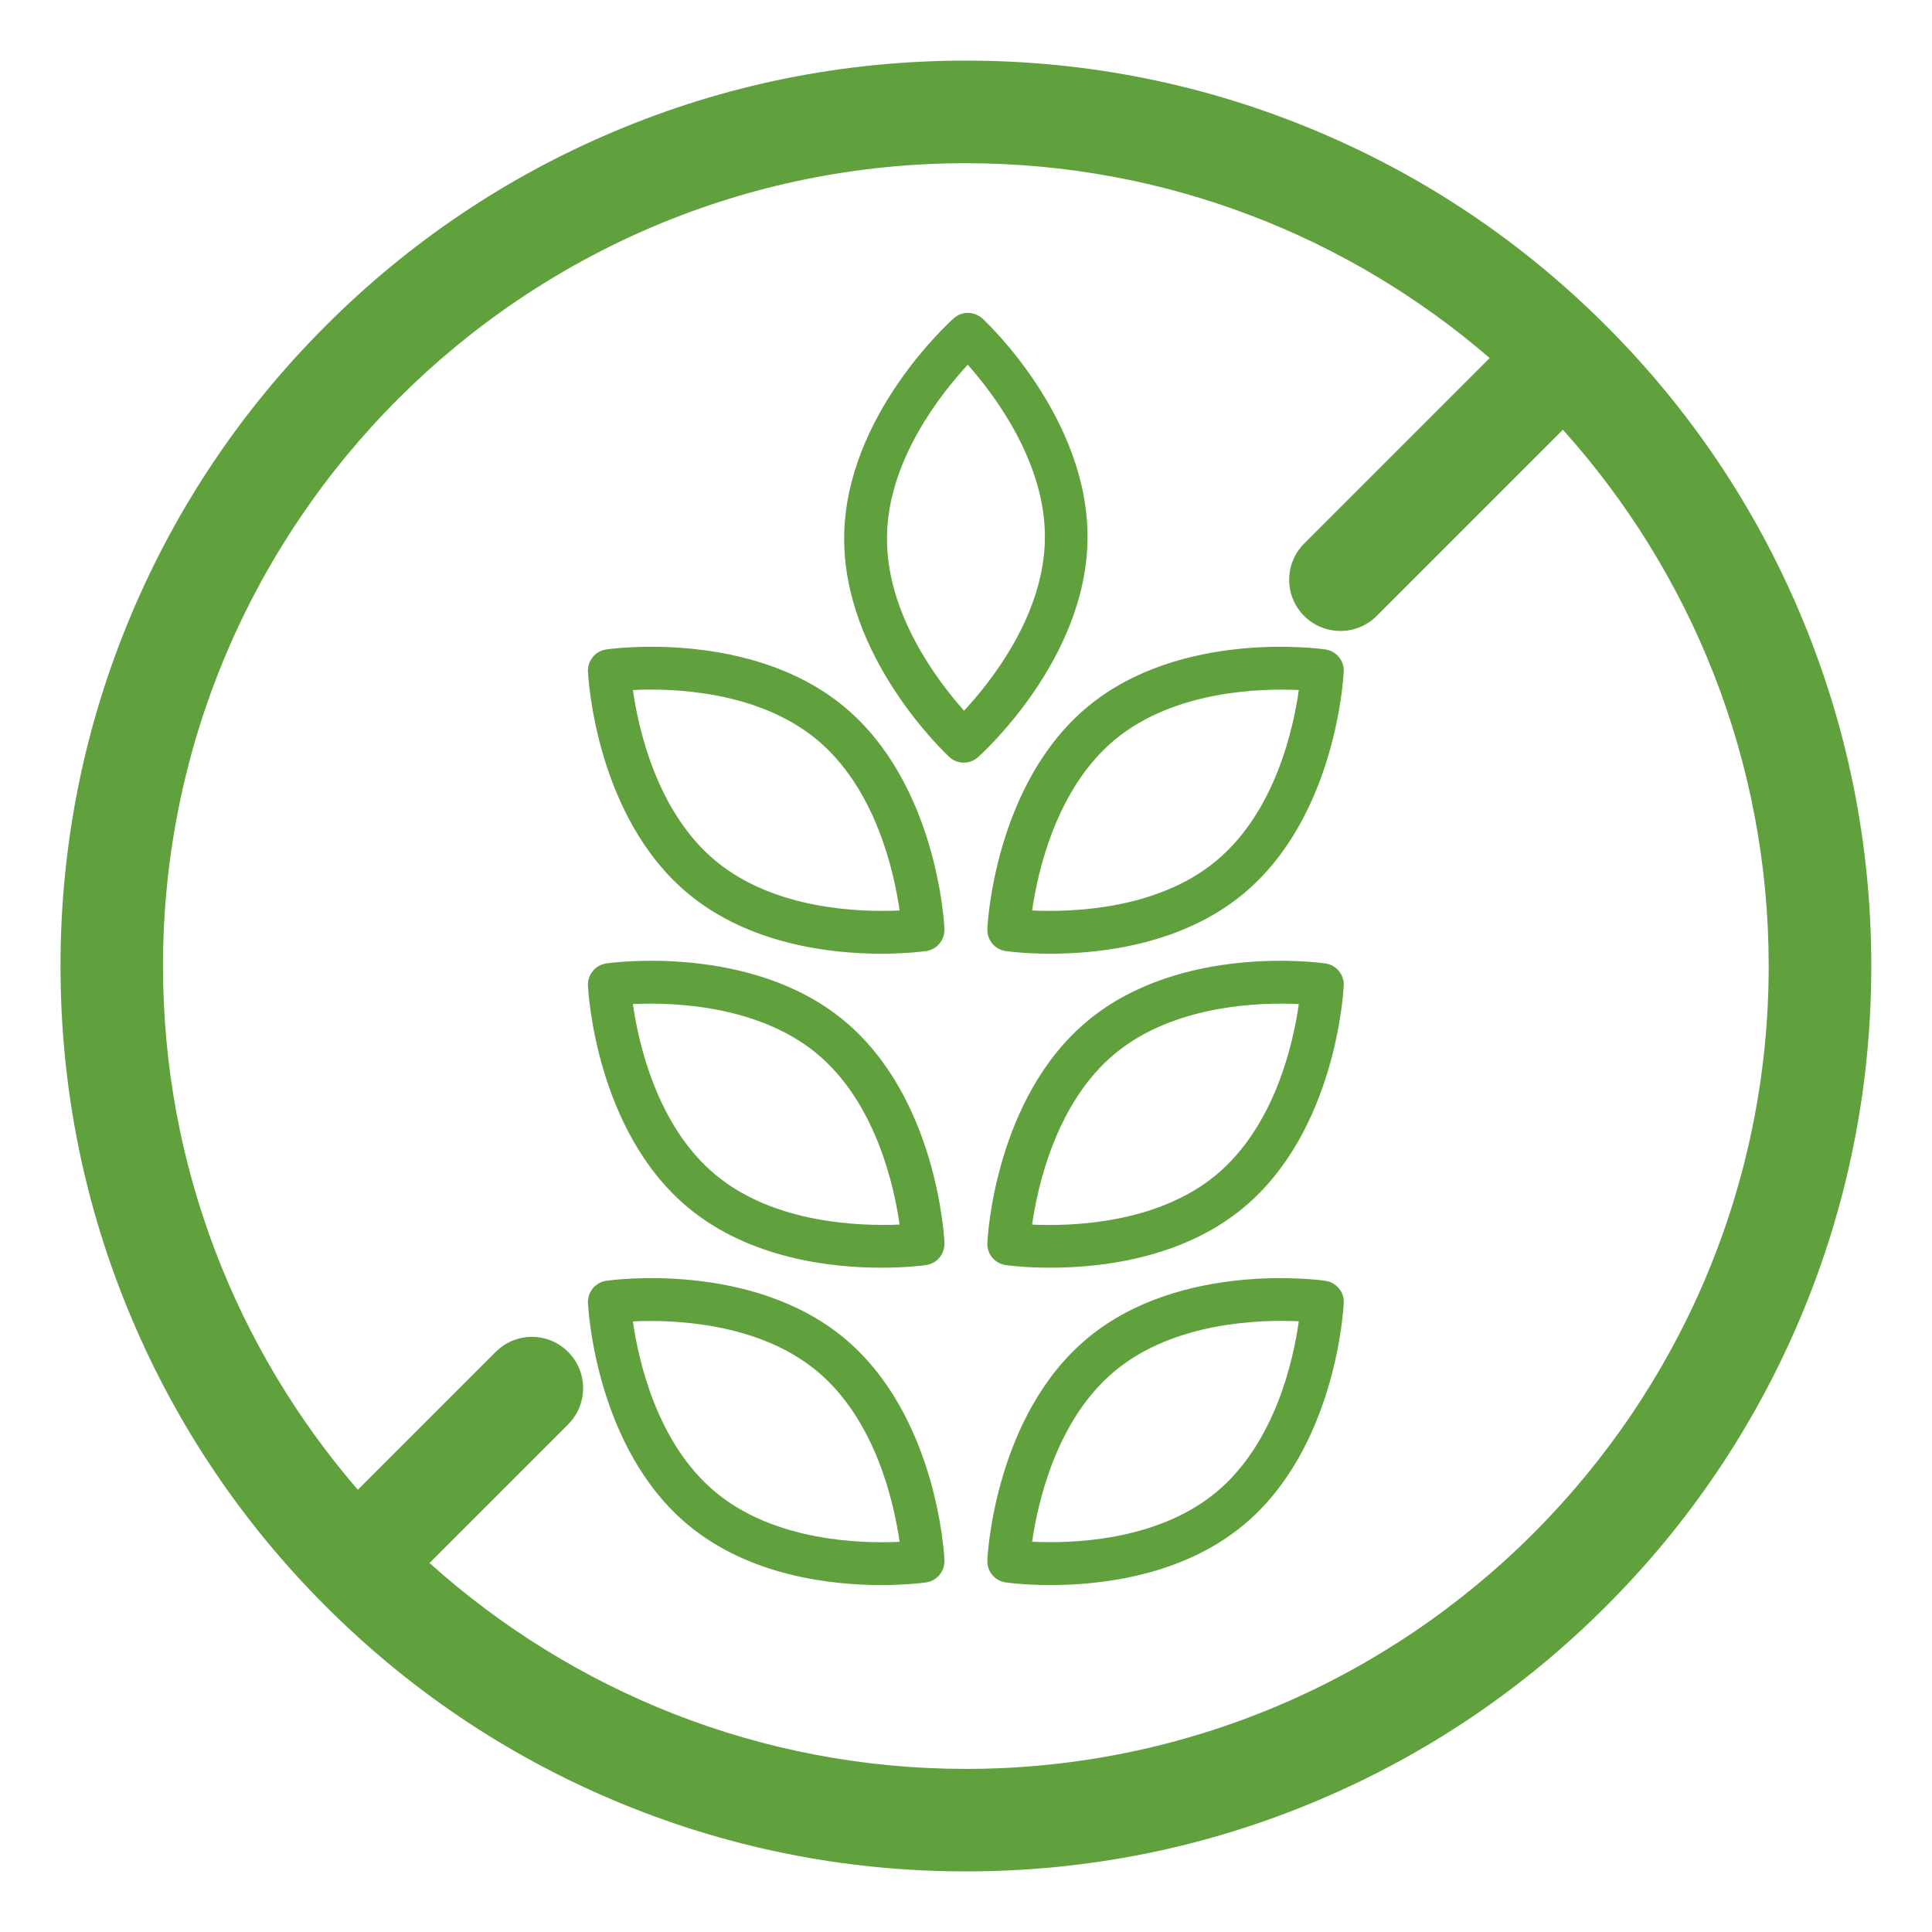
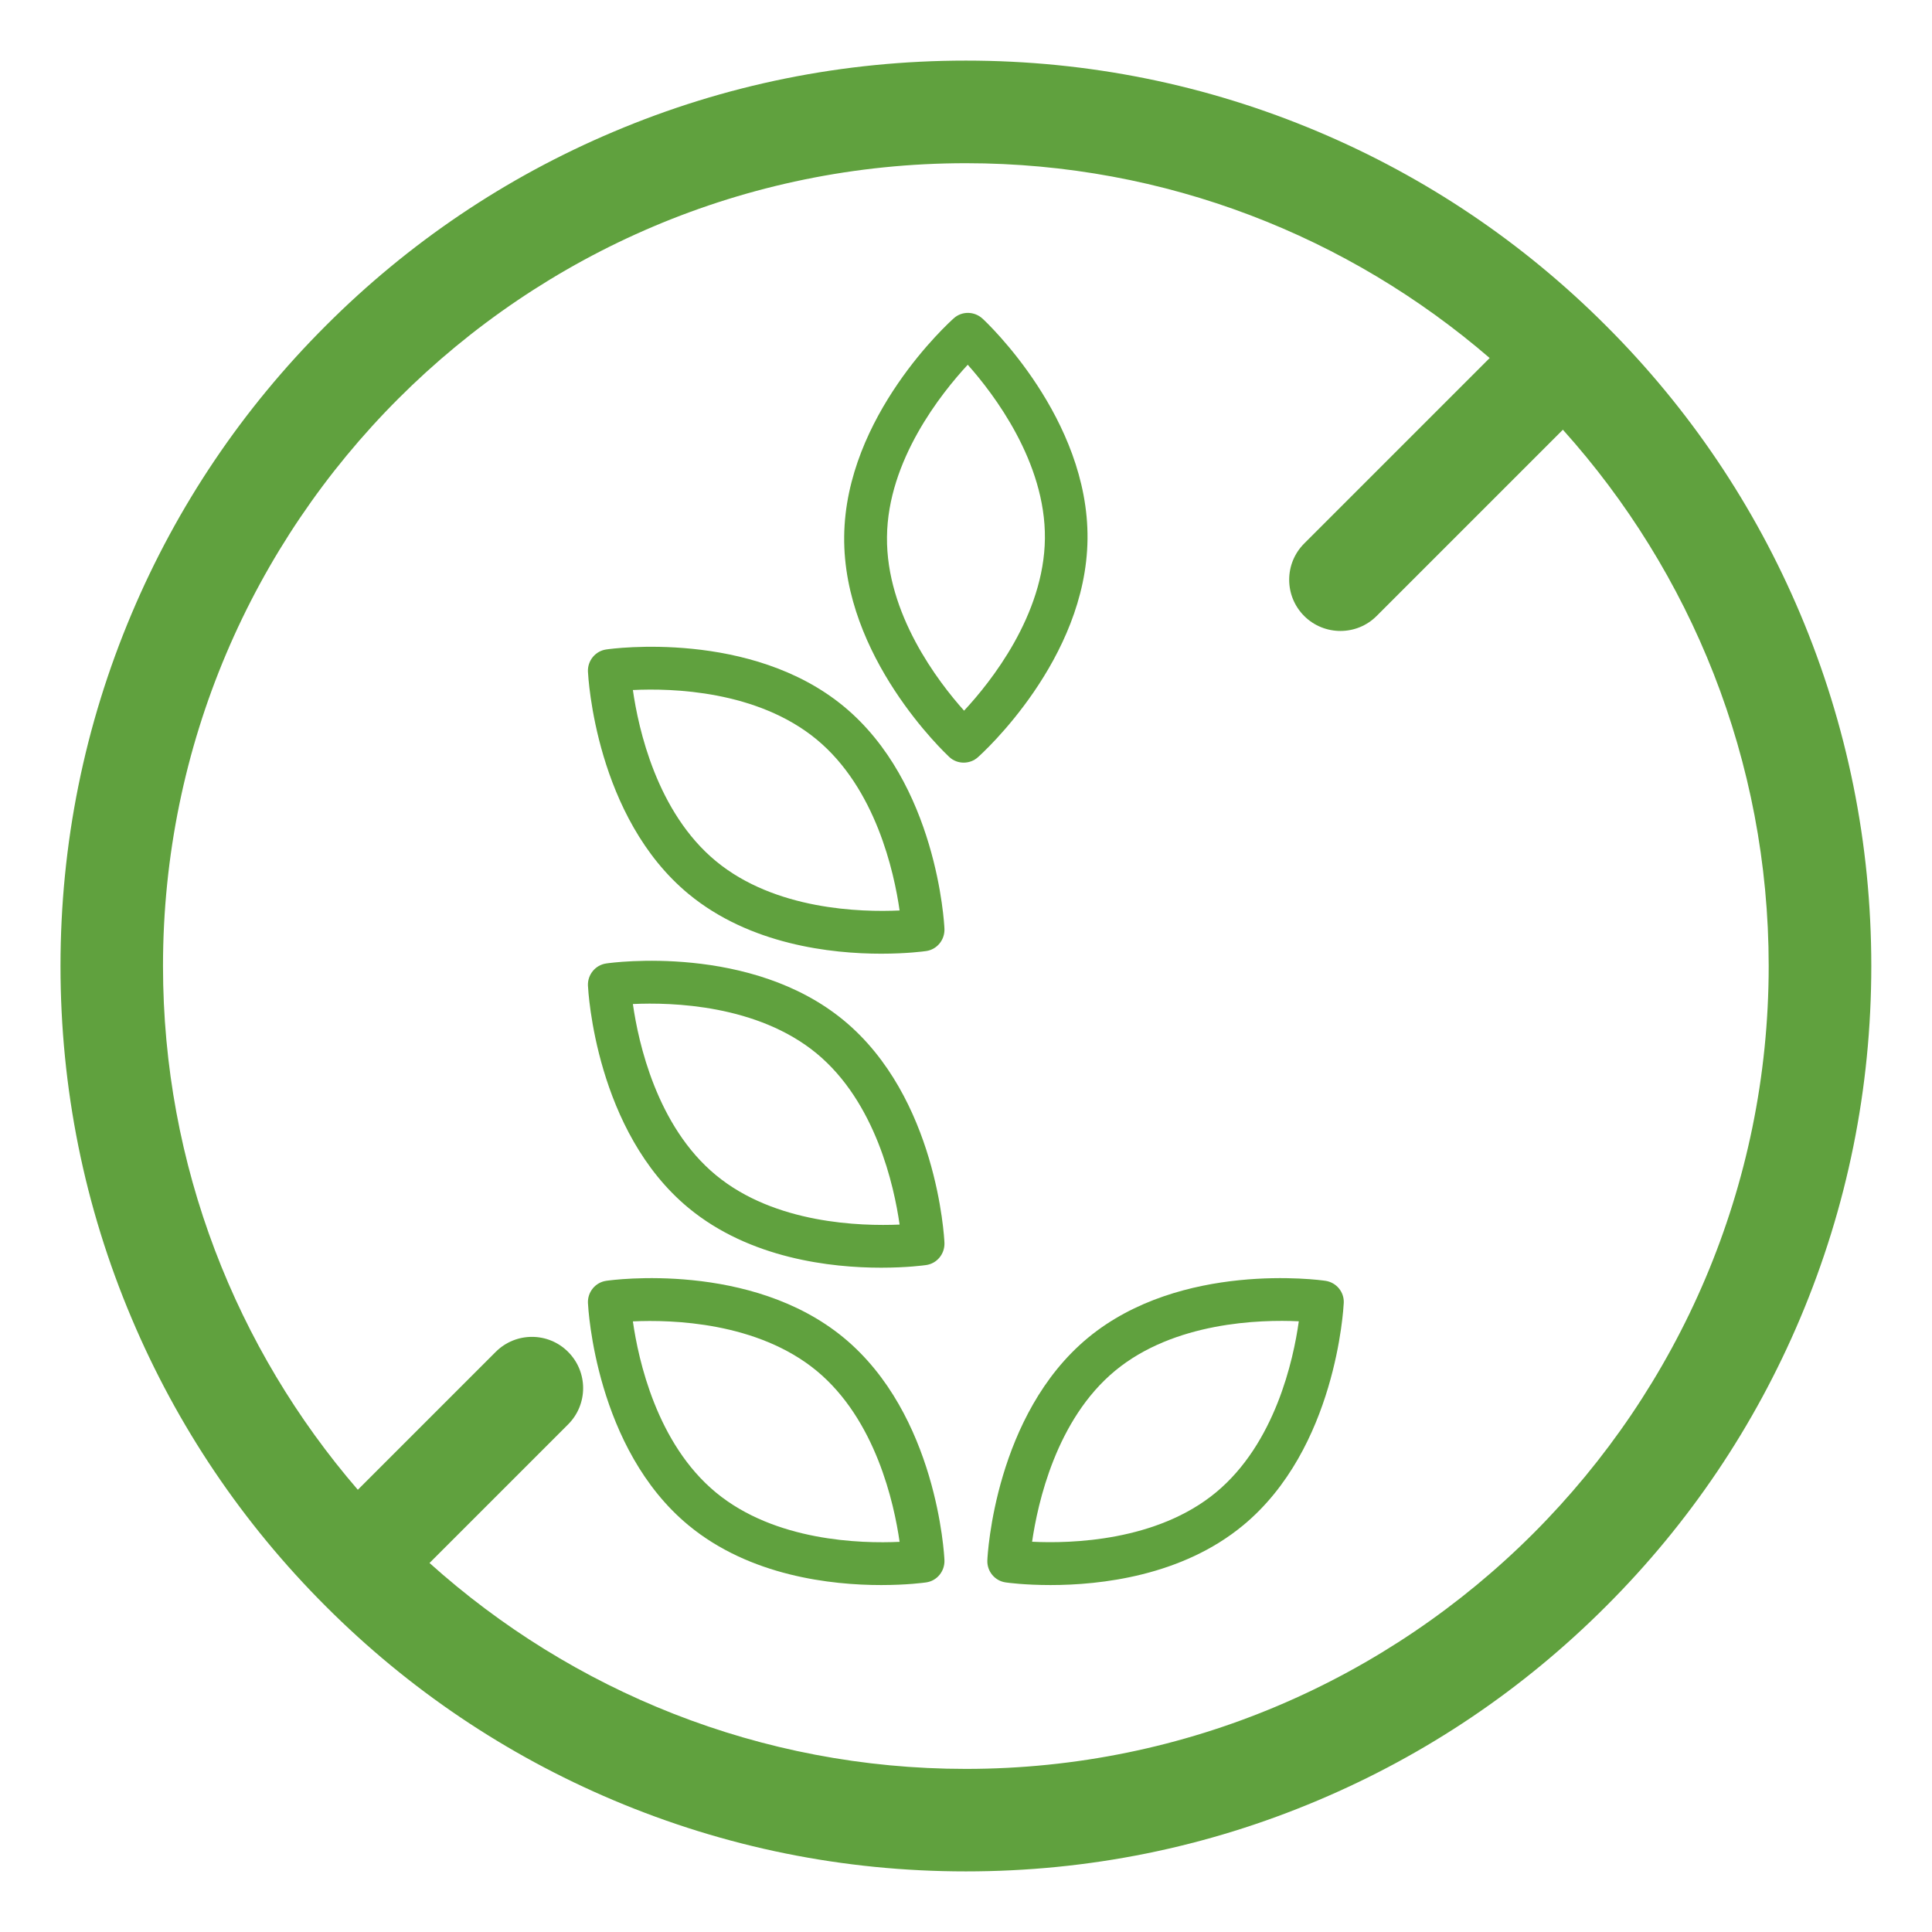
<svg xmlns="http://www.w3.org/2000/svg" width="19" height="19" viewBox="0 0 19 19" fill="none">
  <path d="M8.298 13.156C7.385 12.402 6.02 12.587 5.962 12.596C5.856 12.611 5.778 12.705 5.782 12.813C5.785 12.871 5.859 14.247 6.772 15.001C7.376 15.5 8.176 15.588 8.666 15.588C8.918 15.588 9.088 15.565 9.108 15.562C9.215 15.547 9.292 15.452 9.288 15.344C9.286 15.286 9.212 13.912 8.298 13.156ZM7.041 14.678C6.459 14.198 6.278 13.374 6.224 12.995C6.607 12.977 7.449 13.001 8.031 13.481C8.612 13.961 8.793 14.785 8.847 15.163C8.465 15.181 7.622 15.158 7.041 14.678Z" fill="#60A13E" />
  <path d="M13.035 12.596C12.978 12.587 11.613 12.402 10.7 13.156C9.787 13.911 9.712 15.286 9.71 15.344C9.705 15.452 9.783 15.547 9.89 15.562C9.909 15.565 10.079 15.588 10.331 15.588C10.822 15.588 11.622 15.5 12.225 15.001C13.138 14.247 13.212 12.871 13.215 12.813C13.22 12.705 13.142 12.612 13.035 12.596ZM11.957 14.678C11.376 15.158 10.533 15.181 10.15 15.162C10.205 14.784 10.386 13.96 10.967 13.48C11.548 13 12.392 12.976 12.773 12.994C12.72 13.374 12.54 14.196 11.957 14.678Z" fill="#60A13E" />
  <path d="M8.298 10.035C7.385 9.281 6.02 9.466 5.962 9.475C5.856 9.49 5.778 9.584 5.782 9.692C5.785 9.75 5.859 11.126 6.772 11.88C7.376 12.379 8.176 12.467 8.666 12.467C8.918 12.467 9.088 12.444 9.108 12.441C9.215 12.426 9.292 12.331 9.288 12.223C9.286 12.165 9.212 10.79 8.298 10.035ZM7.041 11.557C6.459 11.077 6.278 10.253 6.224 9.874C6.607 9.856 7.449 9.88 8.031 10.36C8.612 10.84 8.793 11.664 8.847 12.043C8.465 12.059 7.622 12.037 7.041 11.557Z" fill="#60A13E" />
-   <path d="M13.035 9.475C12.977 9.466 11.613 9.281 10.7 10.036C9.787 10.79 9.712 12.165 9.71 12.224C9.705 12.332 9.783 12.426 9.89 12.441C9.909 12.444 10.079 12.467 10.331 12.467C10.822 12.467 11.622 12.379 12.225 11.88C13.138 11.126 13.212 9.751 13.215 9.692C13.22 9.585 13.142 9.49 13.035 9.475ZM11.957 11.557C11.376 12.037 10.533 12.061 10.15 12.043C10.205 11.664 10.386 10.84 10.967 10.36C11.548 9.88 12.392 9.856 12.773 9.874C12.72 10.252 12.54 11.074 11.957 11.557Z" fill="#60A13E" />
  <path d="M8.298 6.947C7.385 6.193 6.02 6.378 5.962 6.387C5.856 6.402 5.778 6.496 5.782 6.604C5.785 6.662 5.859 8.038 6.772 8.792C7.376 9.291 8.176 9.379 8.666 9.379C8.918 9.379 9.088 9.356 9.108 9.353C9.215 9.338 9.292 9.243 9.288 9.135C9.286 9.077 9.212 7.702 8.298 6.947ZM7.041 8.469C6.459 7.989 6.278 7.165 6.224 6.786C6.606 6.767 7.447 6.79 8.031 7.272C8.612 7.752 8.793 8.576 8.847 8.954C8.465 8.972 7.622 8.949 7.041 8.469Z" fill="#60A13E" />
-   <path d="M13.035 6.387C12.978 6.378 11.613 6.193 10.7 6.947C9.787 7.702 9.712 9.077 9.71 9.135C9.705 9.243 9.783 9.338 9.89 9.353C9.909 9.356 10.079 9.379 10.331 9.379C10.822 9.379 11.622 9.291 12.225 8.792C13.138 8.038 13.212 6.662 13.215 6.604C13.22 6.496 13.142 6.403 13.035 6.387ZM11.957 8.469C11.376 8.949 10.533 8.972 10.15 8.954C10.205 8.576 10.386 7.752 10.967 7.272C11.548 6.792 12.392 6.768 12.773 6.786C12.72 7.165 12.54 7.987 11.957 8.469Z" fill="#60A13E" />
  <path d="M9.662 3.133C9.582 3.06 9.46 3.058 9.38 3.13C9.337 3.168 8.314 4.092 8.302 5.276C8.289 6.461 9.293 7.404 9.335 7.444C9.375 7.482 9.427 7.5 9.477 7.5C9.527 7.5 9.577 7.483 9.617 7.447C9.66 7.409 10.683 6.485 10.695 5.301C10.708 4.116 9.705 3.172 9.662 3.133ZM9.481 6.989C9.226 6.704 8.714 6.036 8.723 5.28C8.73 4.527 9.257 3.868 9.517 3.587C9.772 3.873 10.284 4.544 10.276 5.296C10.268 6.05 9.742 6.709 9.481 6.989Z" fill="#60A13E" />
  <path d="M17.703 6.034C17.255 4.974 16.613 4.021 15.795 3.204C14.978 2.386 14.025 1.744 12.965 1.296C11.867 0.832 10.701 0.596 9.499 0.596C8.297 0.596 7.131 0.831 6.033 1.296C4.973 1.744 4.02 2.386 3.203 3.204C2.385 4.021 1.743 4.974 1.295 6.034C0.831 7.132 0.595 8.298 0.595 9.5C0.595 10.702 0.83 11.868 1.295 12.966C1.743 14.026 2.385 14.979 3.203 15.796C4.02 16.614 4.973 17.256 6.033 17.704C7.131 18.168 8.297 18.404 9.499 18.404C10.701 18.404 11.867 18.169 12.965 17.704C14.025 17.256 14.978 16.614 15.795 15.796C16.613 14.979 17.255 14.026 17.703 12.966C18.167 11.868 18.403 10.702 18.403 9.5C18.403 8.298 18.167 7.132 17.703 6.034ZM9.499 17.396C7.474 17.396 5.624 16.629 4.224 15.371L5.587 14.008C5.784 13.811 5.784 13.492 5.587 13.295C5.391 13.098 5.072 13.098 4.875 13.295L3.519 14.651C2.326 13.268 1.603 11.467 1.603 9.5C1.603 5.146 5.145 1.605 9.499 1.605C11.466 1.605 13.266 2.328 14.65 3.521L12.826 5.345C12.629 5.542 12.629 5.861 12.826 6.058C12.924 6.156 13.054 6.205 13.182 6.205C13.312 6.205 13.44 6.156 13.538 6.058L15.37 4.226C16.628 5.626 17.394 7.475 17.394 9.5C17.394 13.854 13.852 17.396 9.499 17.396Z" fill="#60A13E" />
</svg>